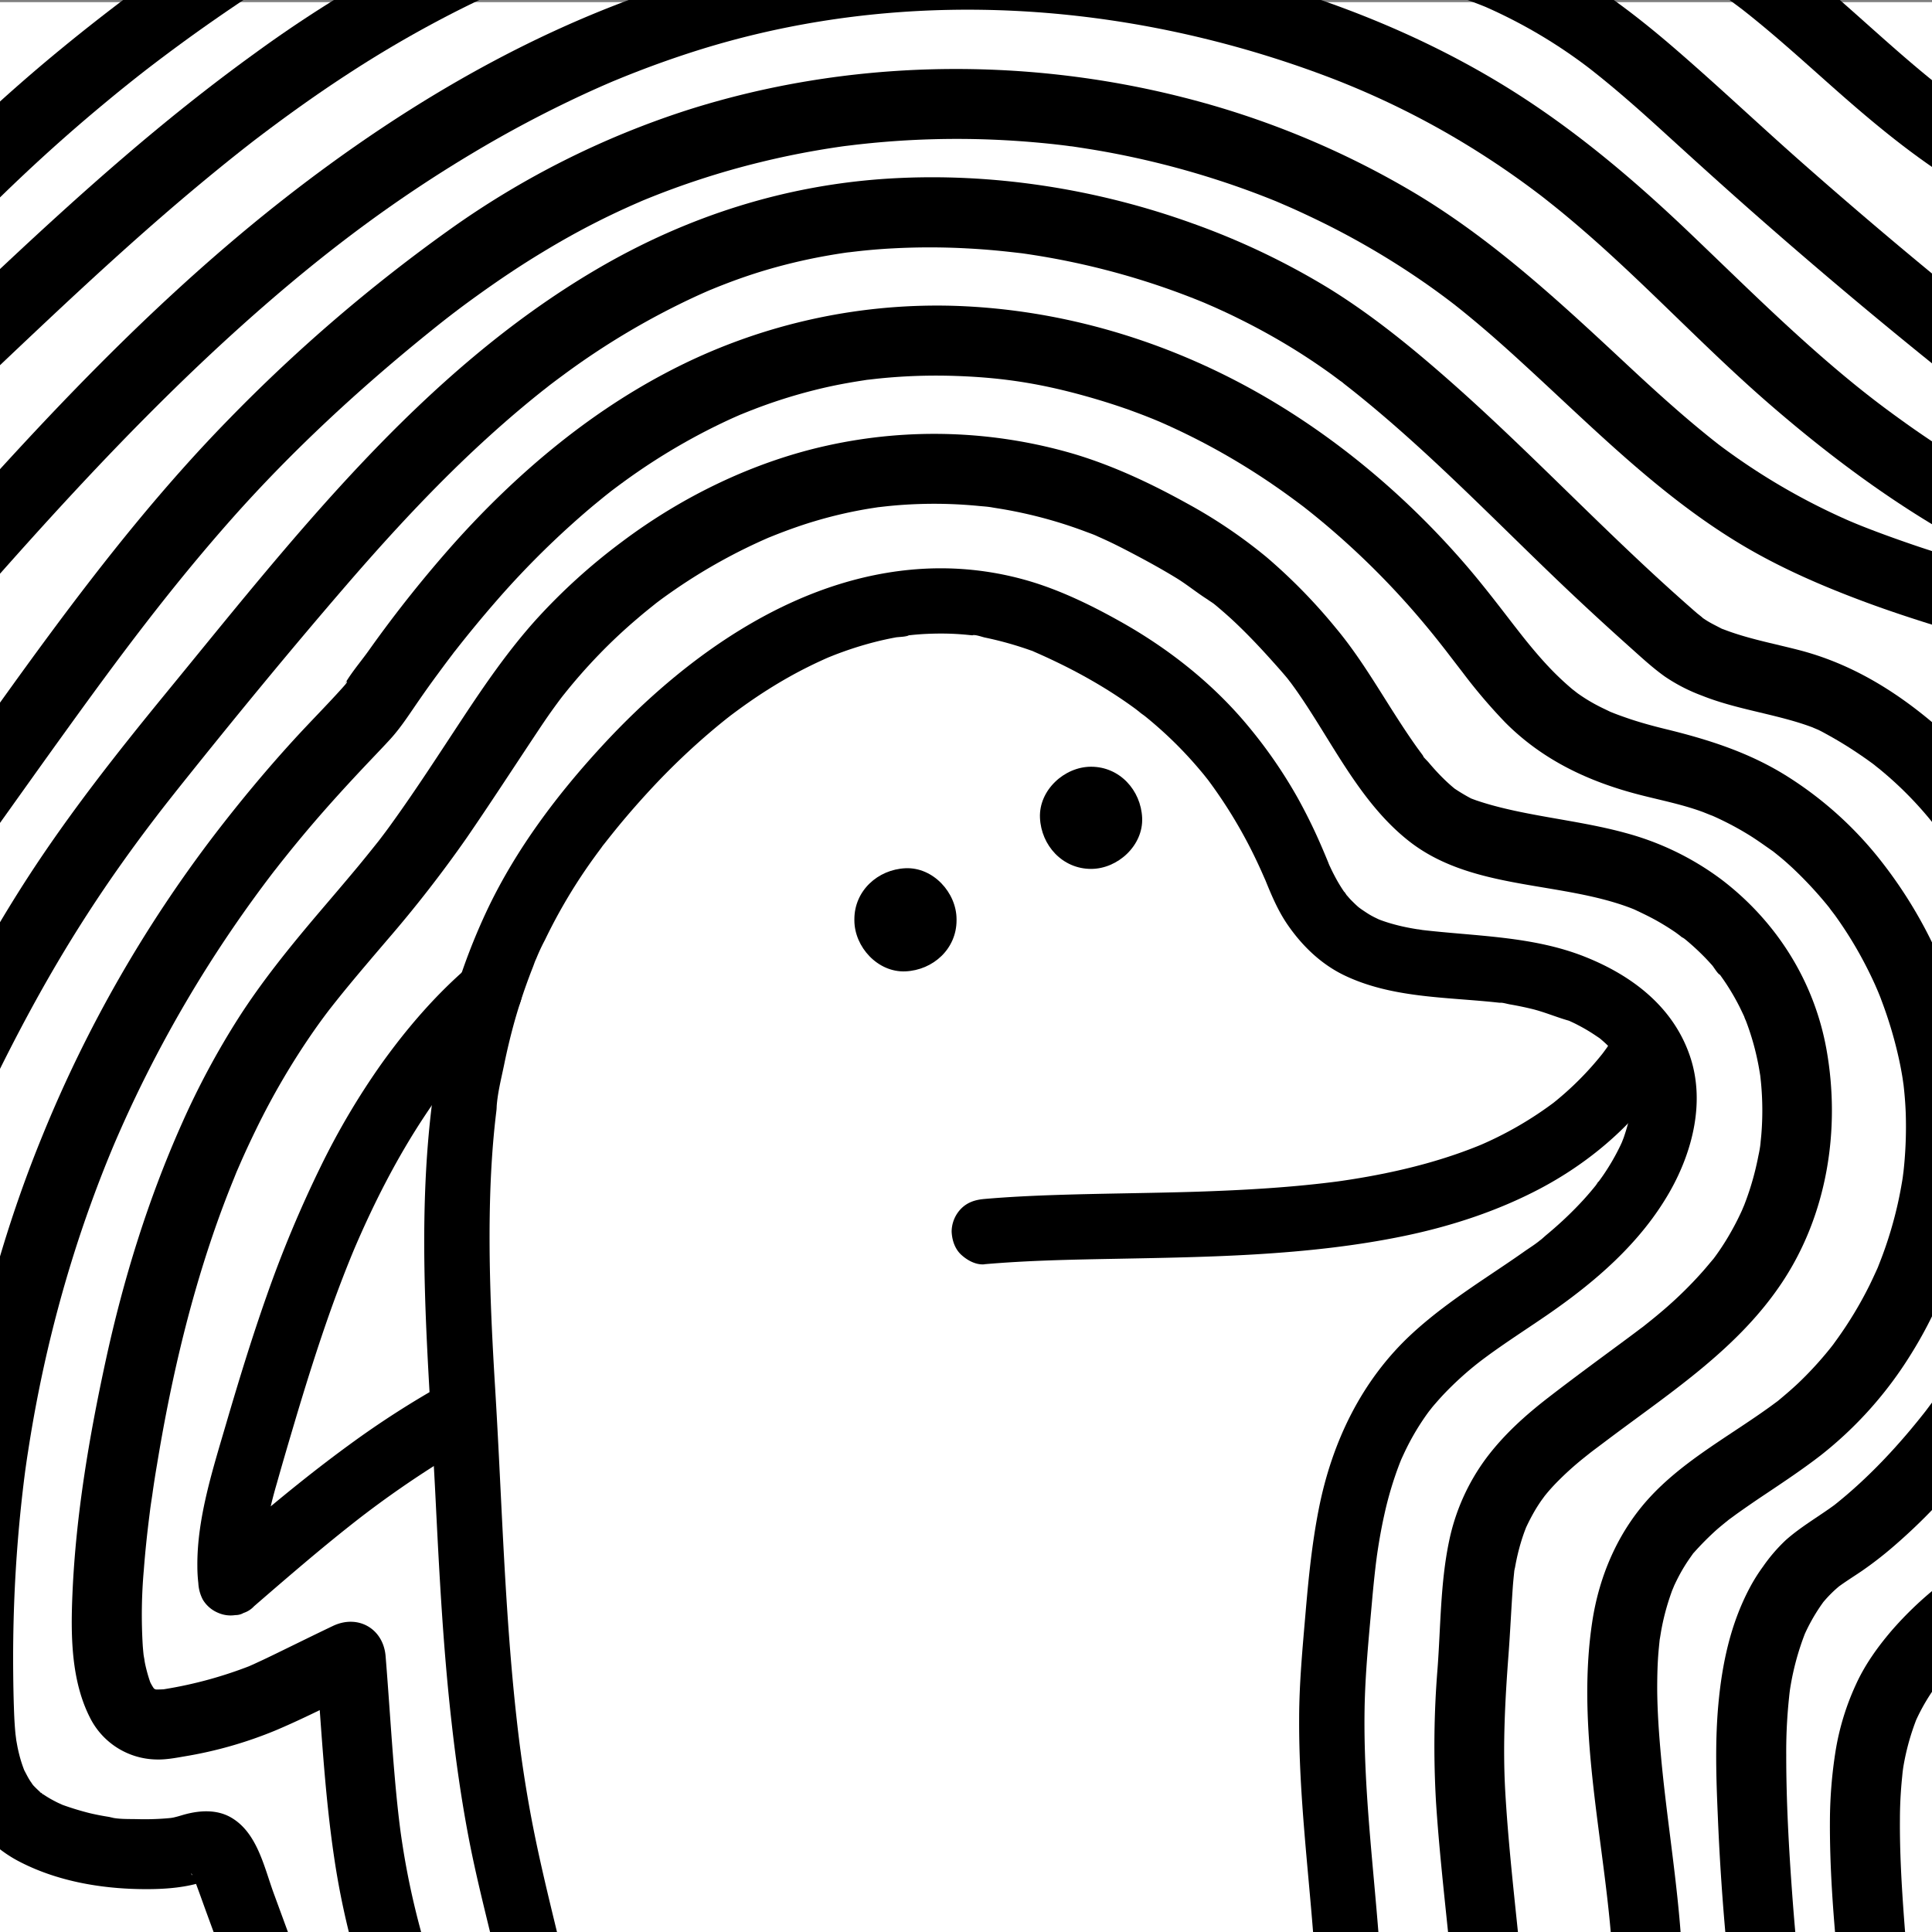
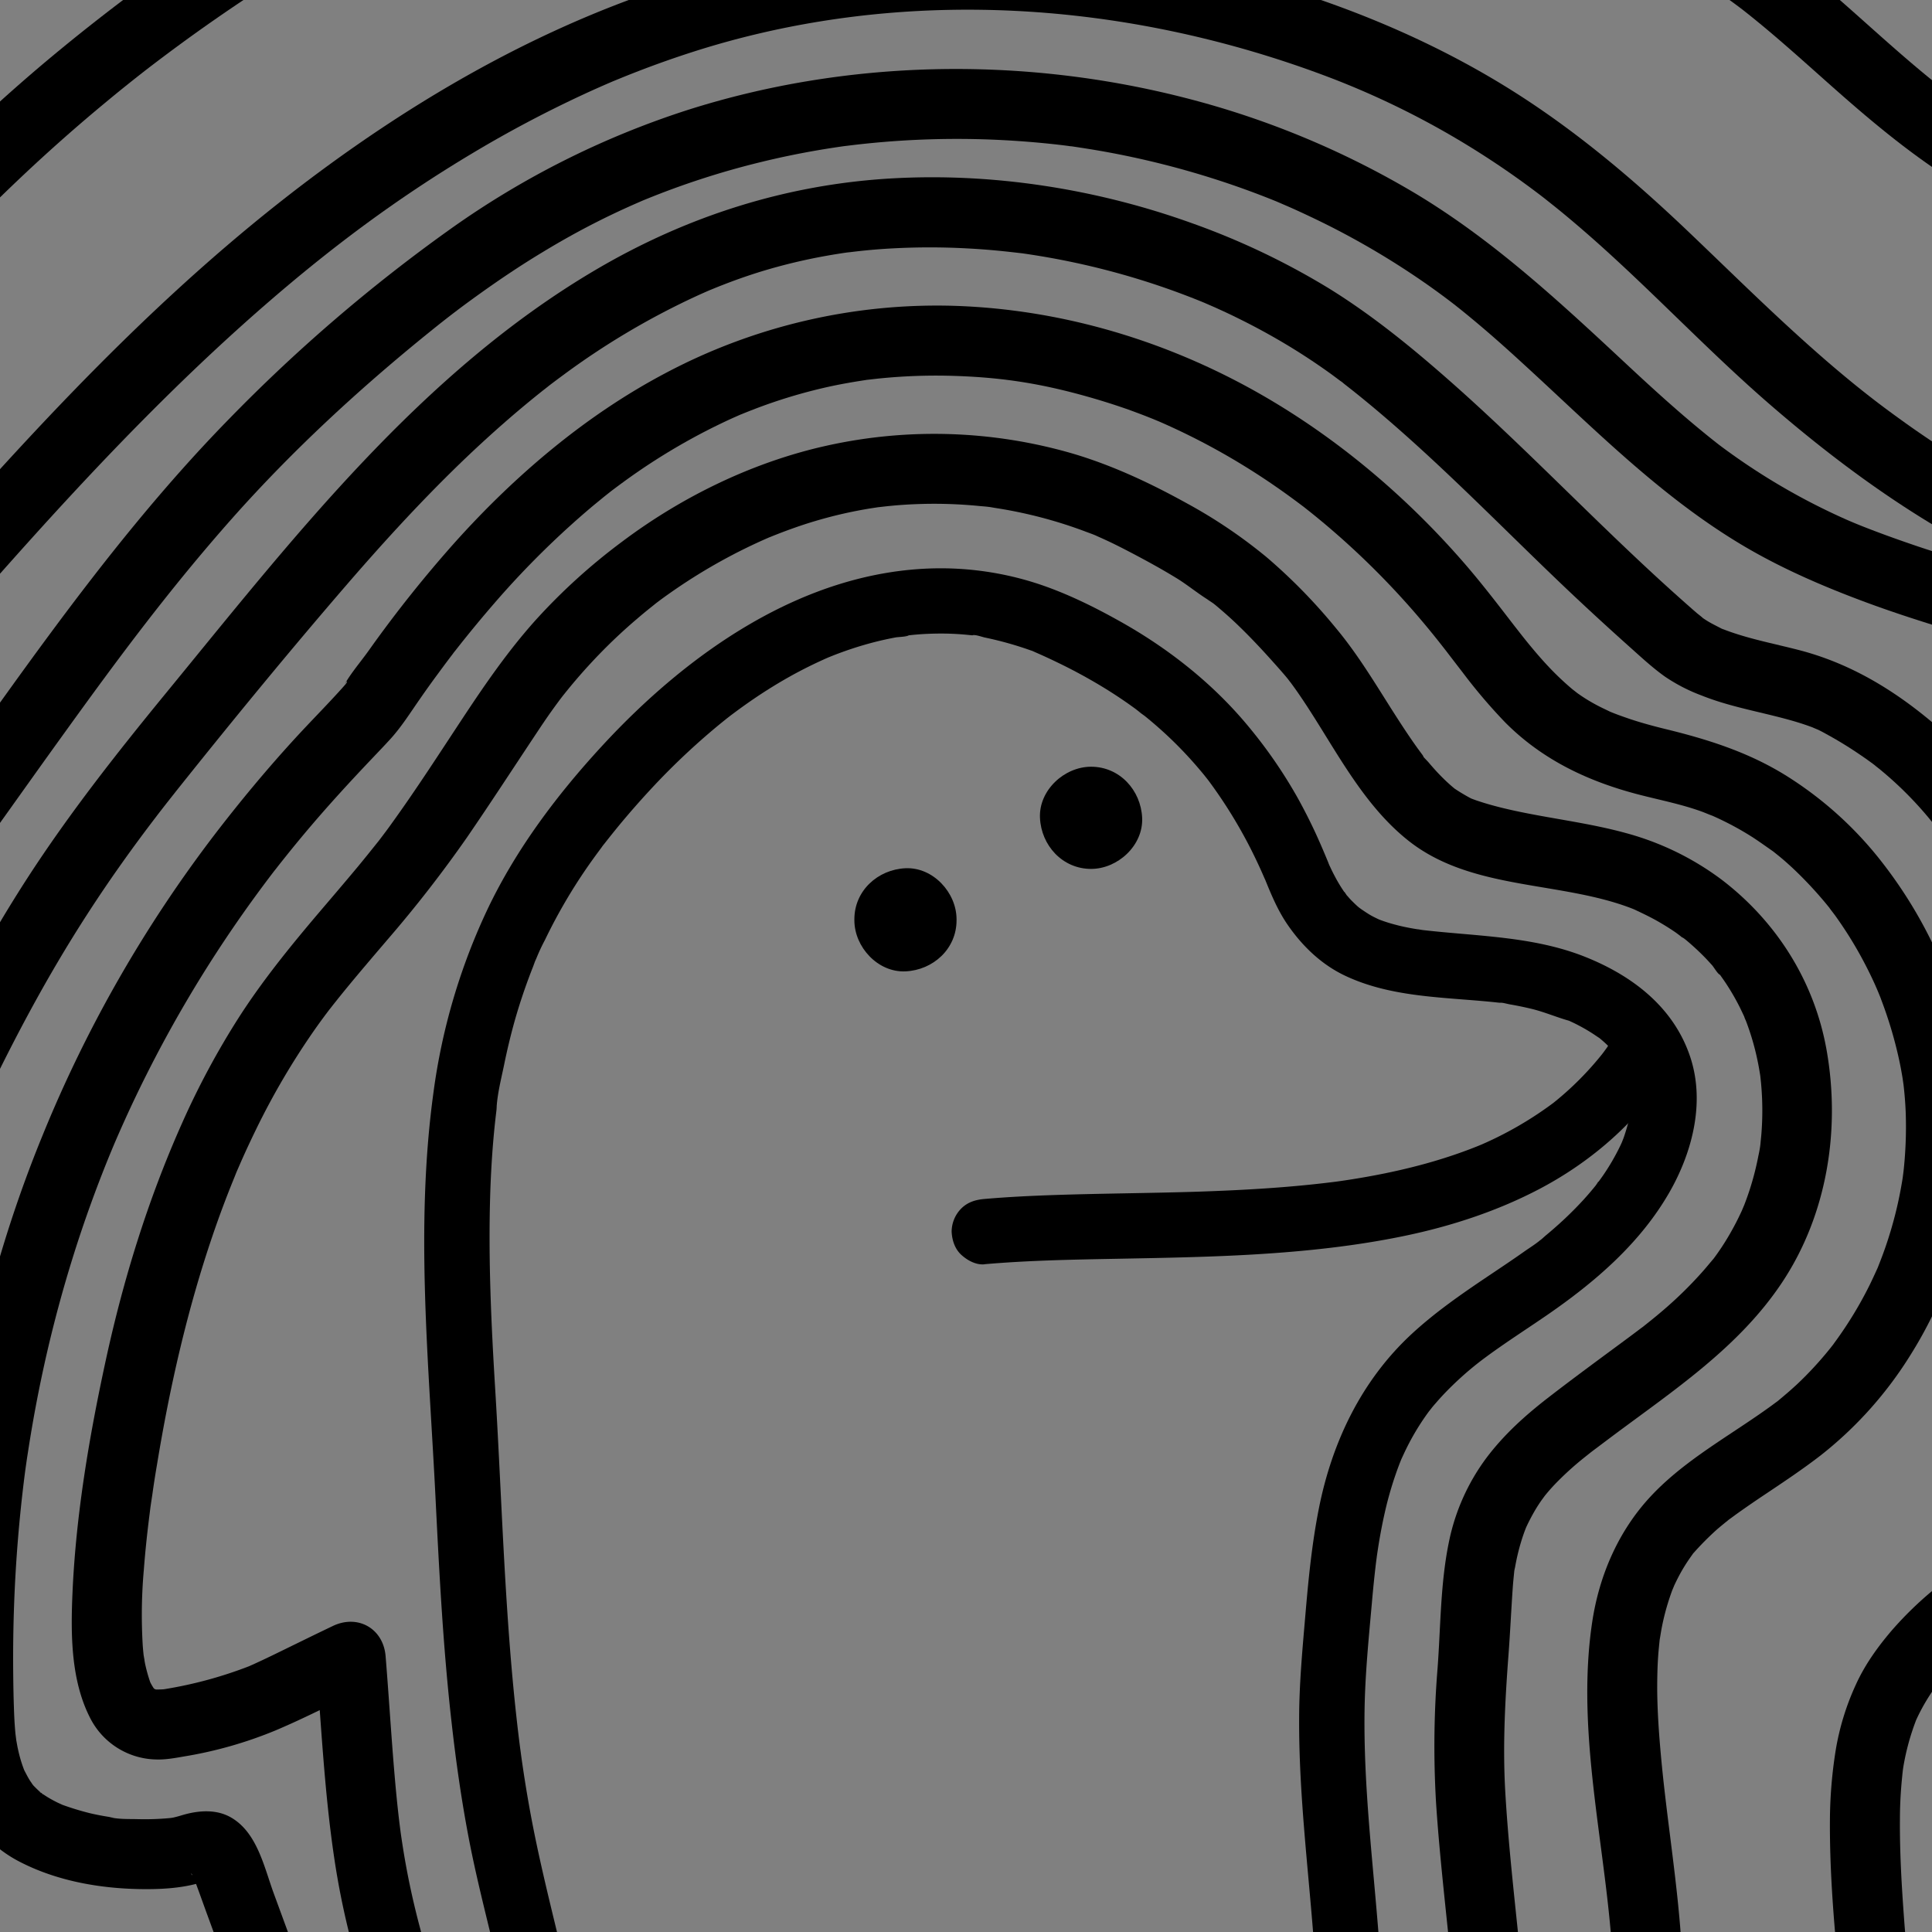
<svg xmlns="http://www.w3.org/2000/svg" viewBox="0 0 900 900">
  <rect x="0" y="0" width="900" height="900" fill="#808080" stroke="none" />
  <defs>
    <style>.cls-1{fill:#fff;}</style>
  </defs>
  <g id="Layer_4" data-name="Layer 4">
-     <rect class="cls-1" y="1" width="900" height="900" />
-   </g>
+     </g>
  <g id="Layer_1" data-name="Layer 1">
    <path d="M270.47,948.82c-6.53-33.9-16.31-67.09-22.77-101q-2.31-12.17-4.12-24.42c-.3-2-.6-4.11-.88-6.16,0-.08-.55-4.14-.23-1.68s-.21-1.6-.22-1.68q-.84-6.51-1.56-13c-1.89-16.86-3.27-33.78-4.4-50.72-2.29-34.34-3.51-68.75-5.61-103.1-1.83-29.93-3.24-60-2.34-90q.33-11.13,1.17-22.24c.26-3.32.55-6.63.89-9.94q.24-2.34.51-4.68c.12-1,.25-2.08.37-3.12s.16-4.37,0-.09c.26-6.93,2.17-14.25,3.56-21q2.13-10.46,5-20.72,2.88-10.1,6.55-19.93c.61-1.66,1.25-3.3,1.9-4.95.34-.84,2.29-6.42.91-2.27a89.76,89.76,0,0,1,4.68-10.29,250.57,250.57,0,0,1,23.31-38.94c1-1.37,2-2.72,3-4.07a29.49,29.49,0,0,1,1.85-2.44c-.25.27-2.14,2.74-.49.65q3.51-4.49,7.13-8.89,6.72-8.1,13.87-15.84a327.76,327.76,0,0,1,31.7-30.1q2.06-1.69,4.14-3.36l1.68-1.31c2.89-2.29-2.68,2,.28-.22s5.68-4.21,8.58-6.23c5.88-4.1,11.95-7.94,18.19-11.47s12.49-6.61,19-9.47c3.17-1.4-2.42,1-.32.14l2.37-.95c1.58-.62,3.18-1.22,4.78-1.79,3.18-1.14,6.41-2.19,9.66-3.13s6.51-1.78,9.8-2.5c1.64-.36,3.29-.69,4.95-1,1.06-.19,5.33-.28,6-1-.14.15-3.87.44-1,.15l3-.32c1.51-.14,3-.26,4.54-.36q5.33-.31,10.67-.23,5.15.09,10.26.6l2.07.21,1,.13q2.54.31-.94-.13c1.06-.52,4.54.74,5.7,1a162.69,162.69,0,0,1,21.44,6c2.68.9-.28-.21-.69-.35.95.33,1.89.81,2.82,1.21,1.54.68,3.08,1.36,4.61,2.06q4.51,2.07,8.95,4.28,9,4.49,17.59,9.68c5.23,3.17,10.34,6.56,15.28,10.17,1.2.88,2.37,1.89,3.61,2.7-3.92-2.55.19.17,1.14.94q3.45,2.79,6.77,5.74,6.91,6.13,13.19,12.94c1.89,2.05,3.74,4.14,5.53,6.27.85,1,1.7,2,2.53,3.06l1.65,2.08c2,2.53-2.15-2.88-.22-.27a223,223,0,0,1,19.66,31.71q2.16,4.26,4.15,8.59c.61,1.32,1.2,2.65,1.79,4,.33.74.65,1.49,1,2.24,1.3,3-1.13-2.8,0,0,2.83,7,5.8,14,10,20.24,6.77,10,15.62,18.68,26.57,24,21.9,10.58,46.79,10.17,70.49,12.65l1.85.2c1.36.15,3.47-.4-.06,0,1.57-.16,3.61.54,5.16.8q4.89.84,9.74,2c6.16,1.46,11.9,4,17.94,5.67-.16,0-3.58-1.57-1.35-.56l1.85.83c1.08.51,2.16,1,3.22,1.57a80.77,80.77,0,0,1,7.21,4.17c1,.65,2,1.34,3,2,3.08,2.24-2.71-2.24.24.19a60.77,60.77,0,0,1,4.93,4.56q1.14,1.17,2.19,2.4a12.44,12.44,0,0,0,1.23,1.47s-2.46-3.36-1.23-1.58a63.94,63.94,0,0,1,3.67,5.73c.49.89.92,1.81,1.37,2.72,1.54,3.07-1.24-3.41-.23-.58a57.37,57.37,0,0,1,1.86,6c.23,1,.42,2,.61,3,.69,3.61-.33-4.12-.06-.44.15,2.17.28,4.31.22,6.48,0,1-.07,1.89-.14,2.83,0,.64-.14,1.27-.18,1.91-.15,2.29.3-2.27.3-2.13a34.2,34.2,0,0,1-1.44,7.12c-.58,2.23-1.27,4.43-2,6.59-.37,1-.79,2-1.16,3-.68,1.82,1.7-3.81.54-1.3-.31.67-.61,1.35-.92,2a103.63,103.63,0,0,1-8.22,14.17c-.7,1-1.42,2-2.16,3-.41.56-.89,1.11-1.26,1.69,2.06-3.24,1.46-1.85.81-1.05-2,2.53-4.1,5-6.28,7.41A169.69,169.69,0,0,1,724.21,572c-1.26,1.11-2.53,2.2-3.83,3.27-.84.69-4.87,4.39-1.74,1.43-2.65,2.51-6.06,4.51-9,6.61-5.5,3.88-11.11,7.6-16.69,11.35-12.21,8.21-24.41,16.67-35.24,26.67-23.48,21.69-37.22,50.46-43.36,81.54-3.15,15.94-4.78,32.16-6.16,48.33-1.41,16.56-3,33.08-3,49.71-.14,34.44,4.17,68.64,6.79,102.92,1.28,16.78,2.12,33.59,1.85,50.42-.13,8,7.09,15.58,15.22,15.22,8.35-.38,15.07-6.69,15.21-15.22.58-35.08-3.78-69.94-6.52-104.85-1.38-17.62-2.35-35.29-2.07-53,.26-16.59,1.93-33.14,3.4-49.66q.48-5.55,1.06-11.11c.2-1.85.4-3.71.62-5.56.08-.74.17-1.48.26-2.22.06-.43.66-4.93.3-2.42s.16-1.06.2-1.3c.13-.92.27-1.84.41-2.76q.43-2.76.91-5.51c.68-3.84,1.44-7.66,2.31-11.46a164.34,164.34,0,0,1,6.7-22.23c.33-.86.68-1.71,1-2.56.85-2.18-1.53,3.4,0,.07.77-1.68,1.53-3.36,2.35-5a115.48,115.48,0,0,1,6-10.68q1.49-2.34,3.08-4.6c.42-.6.85-1.19,1.28-1.77.13-.19,2.36-2.94.76-1s.67-.79.81-1c.56-.68,1.13-1.35,1.71-2,1.25-1.45,2.53-2.88,3.85-4.27A152.39,152.39,0,0,1,688.46,635c.23-.18,2.88-2.22.84-.67s.63-.47.87-.65q2-1.5,4.05-3c3-2.15,6-4.25,9.06-6.33,5.69-3.87,11.44-7.66,17.12-11.55C743,597.27,764.33,579,778,554.86c10.52-18.63,16.33-41.66,9.35-62.57-7.71-23.12-26.91-37.75-48.83-46.51-24.42-9.77-50.88-9.58-76.61-12.63-1.16-.14-3.35-.62,1.31.18-.64-.11-1.28-.18-1.92-.28q-1.89-.29-3.78-.63c-2.56-.47-5.1-1-7.62-1.69a72,72,0,0,1-6.87-2.16c-.66-.25-1.31-.55-2-.78,0,0,3.76,1.7,1.69.7-1.28-.62-2.55-1.21-3.79-1.89-2.1-1.15-4-2.57-6-3.84,4.19,2.65.81.62-.31-.37s-2-1.87-3-2.86-1.73-1.92-2.59-2.89-1.56-2.57.63.88c-.36-.57-.82-1.1-1.21-1.66A70.75,70.75,0,0,1,621.7,408c-.75-1.4-1.45-2.83-2.11-4.27l-.41-.9q-1-2.26.36.87a13.74,13.74,0,0,1-.75-1.84c-1.74-4.23-3.52-8.44-5.42-12.61q-4.11-9-8.94-17.7a223.16,223.16,0,0,0-22.58-32.81c-16.41-19.95-37.13-36.37-59.6-49-12.77-7.19-26.36-13.88-40.34-18.3a145.92,145.92,0,0,0-46.44-6.68c-61.13,1.22-115.09,39.38-155.08,82.8-20.84,22.61-39.65,47.59-53,75.4a288.77,288.77,0,0,0-25.47,86c-8.64,62.85-2.09,126.52,1,189.55,1.73,34.8,3.54,69.63,7.49,104.27,2,17.81,4.53,35.58,7.89,53.19,3.31,17.38,7.71,34.53,11.85,51.73,3.93,16.36,7.74,32.74,10.92,49.26,1.51,7.83,11.33,13,18.73,10.63,8.35-2.7,12.24-10.33,10.62-18.72Z" />
    <path d="M458.54,588.93c20.11-1.76,40.31-2.14,60.48-2.52,22-.42,44.09-.77,66.1-2.1,23.2-1.4,46.47-3.86,69.24-8.6,21.84-4.55,43.31-11.58,63.07-22,19.37-10.24,37.14-24.32,50.76-41.53,2.36-3,4.69-6,6.89-9.12s2.5-8.25,1.54-11.73a15.51,15.51,0,0,0-7-9.09c-3.54-1.87-7.82-2.8-11.73-1.54l-3.64,1.54a15.36,15.36,0,0,0-5.46,5.46q-1.72,2.43-3.55,4.79l2.38-3.08A144.6,144.6,0,0,1,722,515.05l3.08-2.38a168,168,0,0,1-37.27,21.5l3.63-1.53C674,540,655.57,544.83,637,548.15q-8.15,1.46-16.34,2.55l4-.54c-22.41,3-45,4.26-67.6,5-21.69.67-43.39.79-65.07,1.5-11.17.37-22.33.9-33.46,1.87-4.11.36-7.76,1.46-10.76,4.46a15.46,15.46,0,0,0-4.46,10.76c.18,3.93,1.47,8,4.46,10.76,2.83,2.59,6.78,4.8,10.76,4.46Z" />
-     <path d="M217.26,451.14c-14.93,13-27.85,28.08-39.37,44.14a343.82,343.82,0,0,0-28.52,48.18,551.08,551.08,0,0,0-25.15,60.21c-7,19.85-13.16,40-19.07,60.2-3,10.24-6.12,20.46-8.6,30.83-2.72,11.36-4.72,23.16-4.61,34.87q0,4,.45,7.89a18.53,18.53,0,0,0,2.08,7.69,15,15,0,0,0,7.28,6.22,14.39,14.39,0,0,0,7.88,1,7.48,7.48,0,0,0,3.84-1,11.39,11.39,0,0,0,4.9-3.14c13-11.25,26-22.48,39.35-33.27q5.53-4.46,11.14-8.8l-3.08,2.38a468.1,468.1,0,0,1,43.38-30q6.68-4,13.51-7.84a15.22,15.22,0,0,0,5.46-20.82c-2.1-3.25-5.22-6.11-9.1-7a16.13,16.13,0,0,0-11.72,1.53,426.72,426.72,0,0,0-44.42,28.49c-14.81,10.79-29.09,22.29-43.08,34.11q-11.57,9.76-23,19.7l26,10.76a96.85,96.85,0,0,1,.52-22.57l-.54,4a207.65,207.65,0,0,1,6.2-28c2.56-9.12,5.24-18.2,7.93-27.28,5.37-18.09,11-36.11,17.33-53.88,3.59-10,7.41-19.95,11.55-29.76l-1.53,3.63c9.46-22.36,20.51-44.18,34-64.43q5.5-8.29,11.59-16.2l-2.38,3.08a233.29,233.29,0,0,1,31.32-33.44c2.82-2.46,4.46-7.14,4.46-10.77a15.49,15.49,0,0,0-4.46-10.76c-2.9-2.66-6.71-4.64-10.76-4.45l-4,.54a15.24,15.24,0,0,0-6.72,3.91Z" />
    <path d="M712.19,962.69c-1.76-43-8.54-85.5-11-128.41C700,813,701.12,792,702.72,770.81c.79-10.49,1.26-21,2-31.51.15-2.12.37-4.23.58-6.34.32-3.09-.12.27-.1.71a19,19,0,0,1,.56-3.5,101.58,101.58,0,0,1,2.78-11.8q.74-2.46,1.62-4.87c.23-.62.48-1.24.71-1.86,1.21-3.35-1.64,3.46-.13.28a95.78,95.78,0,0,1,4.54-8.7q1.17-1.94,2.44-3.8c.44-.65,3.43-4.64,1.6-2.31s1.28-1.52,1.78-2.1q1.57-1.83,3.22-3.57A141.87,141.87,0,0,1,738,679c1.15-.93,2.33-1.85,3.49-2.78,2.53-2-2.56,1.94-.8.62l1.8-1.37c2.69-2,5.4-4.06,8.1-6.08,28.8-21.55,59.51-41.66,79.72-72.2,20.91-31.59,27.12-71.13,20.58-108.06-5.66-31.92-23.29-59.84-48.94-79.39A131.45,131.45,0,0,0,757.14,388c-17.08-4.67-34.74-6.65-52-10.42-4-.88-8-1.85-11.93-3q-2.84-.82-5.64-1.78c-.91-.32-1.81-.68-2.72-1-3-1,3.24,1.61.62.25a87.54,87.54,0,0,1-7.8-4.64c-2.83-1.88,2.94,2.5.32.28l-1.46-1.22c-1.47-1.26-2.9-2.58-4.28-3.94-2.39-2.36-4.65-4.86-6.81-7.43-.56-.67-3.23-3.2-3.27-4,.07,1.55,1.88,2.47.31.35-.75-1-1.48-2-2.21-3-4.44-6.19-8.56-12.6-12.63-19-8-12.66-15.8-25.49-25.44-37A259,259,0,0,0,590,259.53a234.45,234.45,0,0,0-37.22-25.12c-16.82-9.3-34.22-17.49-52.68-23a231,231,0,0,0-114.79-3.84c-34.41,7.58-67.63,23.77-95.72,44.92A278.18,278.18,0,0,0,249.4,289c-12.64,14.11-23.32,29.59-33.74,45.37-10.84,16.4-21.5,33-33,48.95q-2,2.82-4.11,5.59c-.69.93-1.4,1.85-2.1,2.77-1.66,2.18,2.36-2.95-.44.55-3.2,4-6.4,8-9.67,11.93-6.27,7.53-12.68,15-19,22.43C134.52,441.74,122,457.23,111.24,474A372.67,372.67,0,0,0,84.6,523.69C68.88,559,57.48,595.91,49.28,633.64c-7.71,35.51-13.92,72-15.51,108.36-.85,19.29-.79,40.74,8.24,58.34a35.26,35.26,0,0,0,30.65,19.29c4.41.16,8.85-.67,13.17-1.42a192.43,192.43,0,0,0,42.51-12.11c14.7-6.2,28.84-13.65,43.24-20.49l-24.52-14.07c2.57,31.47,4,63.05,8.69,94.32a365.62,365.62,0,0,0,9.59,44.88c4.24,15.1,10.38,28.88,17.34,42.88,1.67,3.34,3.81,6.86,4.92,10.43-1.08-3.47-.58-1.42-.27-.6.41,1.1.84,2.18,1.23,3.28.63,1.79,1.21,3.61,1.69,5.44s.59,3.68,1.14,5.4c-.14-.42-.32-3.94-.23-1.13,0,1.07.11,2.12.1,3.19,0,.7-.07,1.4-.11,2.11-.15,3,.64-2.63.06-.68a58.81,58.81,0,0,1-1.76,5.66c-3.22,7.92,3.49,18.25,11.38,20,9.46,2.16,16.6-2.9,20-11.38,6.37-15.66,1.46-32.5-4.9-47.23-2.82-6.53-6.11-12.83-9.27-19.2-1.51-3.05-2.93-6.14-4.36-9.22-1-2.08,1.08,2.78.28.67-.33-.9-.7-1.77-1-2.67-.64-1.75-1.21-3.52-1.76-5.29a366.43,366.43,0,0,1-11.27-46.57c-.57-3.3-1.09-6.6-1.58-9.91-.15-1-.29-2.06-.44-3.09-.35-2.36.38,3,.09.64-.26-2-.53-4.1-.77-6.15-.85-7.23-1.54-14.48-2.15-21.74-1.52-18-2.6-36.06-4.07-54.08-1.05-12.85-12.9-19.6-24.52-14.08-8.19,3.9-16.32,7.92-24.47,11.89-2.76,1.35-5.52,2.69-8.3,4q-2.16,1-4.32,2l-2.53,1.12c-2.75,1.21,3.54-1.42.55-.24a195.11,195.11,0,0,1-39.2,10.65l-2,.32c-2.59.46,4.26-.46,3-.4-.44,0-.88.11-1.31.15-1.51.11-3,.14-4.51.1-.38,0-.75-.08-1.13-.09-1.81,0,5.62,1,3,.39l-2.37-.58c-3.6-.93,3.87,2.1,1.57.7-.77-.47-1.57-1-2.36-1.42-1.5-.83,4,3.58,2.06,1.55-.29-.29-.62-.55-.91-.85s-.58-.64-.88-.94c-2.21-2.2,2.64,3.85,1.22,1.62-.61-.95-1.24-1.87-1.77-2.86-.3-.54-.55-1.09-.83-1.64-1.54-3,1.35,3.57.71,1.72a72.27,72.27,0,0,1-2.72-9.48c-.34-1.67-.55-3.35-.86-5,1.14,6.24.3,2.2.13.63-.15-1.33-.26-2.66-.37-4A236.62,236.62,0,0,1,67,731.31c.61-8.09,1.46-16.16,2.46-24.21l.33-2.62c.09-.64.6-5.12.14-1,.26-2.32.65-4.64,1-7q1-7.22,2.24-14.41c5.94-36.13,14.1-72,25.93-106.69q4.6-13.5,10-26.7l1-2.51c1.67-4-.9,2,.2-.47.91-2.06,1.79-4.13,2.71-6.19q2.9-6.46,6-12.83a343.35,343.35,0,0,1,27.56-47q3.79-5.4,7.83-10.62c-2.25,2.93.6-.74.88-1.1l1.74-2.18q2.61-3.27,5.28-6.51c5.94-7.2,12-14.28,18.07-21.39a583,583,0,0,0,37.1-47.68c10.73-15.63,21.06-31.52,31.54-47.3,2.48-3.73,4.95-7.46,7.54-11.11,1.19-1.67,2.4-3.34,3.63-5,.61-.83,1.24-1.64,1.85-2.46l-.66.86c.51-.65,1-1.29,1.53-1.93q7.66-9.6,16.21-18.44T297,288.07q2.32-2,4.7-3.92c.94-.77,1.91-1.53,2.86-2.3.59-.48,2.4-1.93-.41.3,3.51-2.79,7.19-5.38,10.88-7.92a259.17,259.17,0,0,1,42.83-23.7c3.84-1.68-3.27,1.28.64-.26l2.29-.92q2.87-1.14,5.76-2.21c4.21-1.55,8.45-3,12.75-4.28a204.9,204.9,0,0,1,26.44-6.07l2.61-.4c4.42-.72-3.53.36.92-.13,2-.22,3.95-.46,5.93-.64q6.93-.66,13.88-.85a213.78,213.78,0,0,1,27.14.95c2,.19,4,.29,5.93.66-4.15-.8.21.05.92.15l2.62.42c4.79.78,9.56,1.74,14.28,2.85a208.82,208.82,0,0,1,25.33,7.69c2,.77,4.19,1.48,6.15,2.43-3-1.46-.89-.39-.23-.1,1.21.54,2.42,1.07,3.62,1.63,4,1.83,7.92,3.83,11.83,5.88,7.17,3.75,14.28,7.64,21.19,11.86,5.63,3.43,10.77,7.84,16.43,11.13-4.17-2.42.09.09,1.23,1s2.49,2.06,3.71,3.12c2.52,2.17,5,4.41,7.38,6.71,5.52,5.3,10.77,10.88,15.88,16.58,2.45,2.74,4.93,5.49,7.27,8.33.57.7,1.1,1.51,1.72,2.16-.17-.19-2.41-3.23-.82-1.06,1.14,1.58,2.3,3.14,3.42,4.74,16.49,23.57,29.25,51.87,52.37,70,27.34,21.4,64.85,18.93,96.72,28.85,1.89.59,3.76,1.22,5.61,1.91.91.33,1.8.7,2.7,1.05,2.3.87-3.65-1.69-.24-.09s7,3.3,10.41,5.2q4.47,2.51,8.7,5.39c1.44,1,2.82,2.19,4.31,3.08-3.68-2.19-.88-.69,0,0s1.61,1.32,2.4,2q3.91,3.38,7.51,7.1c1.06,1.11,2.1,2.25,3.12,3.4.66.76,2.6,4.06,3.6,4.32l-1.3-1.69c.41.54.82,1.09,1.22,1.64s.79,1.1,1.18,1.66q1.47,2.08,2.83,4.24,2.87,4.54,5.28,9.35,1,2.07,2,4.19l.42.94c.69,1.61.55,1.26-.44-1a12.12,12.12,0,0,0,.77,1.93c1.38,3.59,2.58,7.25,3.61,10.95q1.35,4.9,2.3,9.9c.31,1.61.56,3.22.83,4.82.65,3.83-.42-3.85,0,0,.12,1.1.24,2.2.35,3.3a137.14,137.14,0,0,1,.14,24.4c-.11,1.28-.26,2.56-.38,3.84-.31,3.1,0,0,.09-.49a57.25,57.25,0,0,1-1.07,6.35,131.89,131.89,0,0,1-3.41,13.74q-.84,2.77-1.82,5.5c-.35,1-.72,2-1.11,3,0,.08-1.57,4-.62,1.63s-.67,1.5-.71,1.59c-.35.78-.72,1.55-1.09,2.32-1.1,2.32-2.29,4.6-3.54,6.84A116,116,0,0,1,800,583.94c-.49.7-1,1.39-1.51,2.08-2.53,3.47,2.2-2.52-.6.75-1.47,1.71-2.89,3.47-4.38,5.16a186.18,186.18,0,0,1-18.15,17.93c-2.85,2.46-5.76,4.84-8.71,7.17-.6.47-3.73,3.07-.47.38-.61.51-1.27,1-1.91,1.45-1.93,1.47-3.87,2.92-5.82,4.37-12.35,9.14-24.76,18.2-36.92,27.6-10.85,8.38-20.71,17.22-29,28.18A98.14,98.14,0,0,0,675,718.13c-4,19.18-3.87,39.3-5.31,58.79a448.4,448.4,0,0,0-.73,62.74c1.36,20.81,3.66,41.55,5.8,62.29,2.1,20.2,4,40.43,4.86,60.74.34,8.51,7.24,16.7,16.29,16.3,8.53-.39,16.67-7.18,16.3-16.3Z" />
    <path d="M154.42,955.3,127.52,882c-4.5-12.27-7.69-28.28-19.87-35.33-6.56-3.79-14.33-3.37-21.4-1.49-1.36.36-2.7.82-4.08,1.16l-1.34.33c-1.72.29-1.77.33-.16.09l1.18-.15c-.68.09-1.36.17-2,.24-1,.11-2.11.2-3.17.28a124.12,124.12,0,0,1-12.5.3c-4.16-.11-9.26.13-13.3-1,.44.12,3.71.58.66.08-1.21-.2-2.43-.39-3.65-.61q-3-.54-6-1.24a131.72,131.72,0,0,1-12.65-3.84c-3.61-1.25,2.25,1.23.14.1-.83-.45-1.73-.79-2.58-1.21-1.66-.82-3.29-1.7-4.86-2.67-.92-.56-1.8-1.19-2.71-1.76-2.12-1.35,1,.34.78.65a56,56,0,0,1-4.46-4.19c-.67-.74-2.1-3.27-.22-.18-.5-.83-1.09-1.62-1.6-2.45-.77-1.25-1.42-2.54-2.1-3.83-1.45-2.72-.39-.76-.12-.1A61.06,61.06,0,0,1,9,817.5c-.31-1.2-.58-2.4-.83-3.6-.1-.53-1-5.53-.69-3.71.37,2.43-.26-2.41-.25-2.28-.15-1.49-.27-3-.37-4.48-.17-2.47-.28-4.94-.36-7.42-.2-5.66-.3-11.33-.35-17Q6,763.26,6.57,747.5q1.09-30.16,4.89-60.14c.15-1.13.29-2.26.44-3.39-.55,4.11.07-.42.16-1.05.32-2.23.64-4.45,1-6.67q1.11-7.23,2.38-14.43,2.37-13.4,5.31-26.67,5.72-25.75,13.65-50.95,7.21-22.87,16.25-45.1c.69-1.69,1.39-3.37,2.09-5.06,1.47-3.55-1.47,3.4.05-.11.28-.66.56-1.33.85-2q2.33-5.4,4.75-10.74,4.71-10.37,9.83-20.55a590.94,590.94,0,0,1,39.94-67.85q9.35-13.69,19.43-26.85c2.46-3.22-2.27,2.9.14-.18.82-1,1.63-2.07,2.44-3.11q2.39-3,4.8-6,4.44-5.49,9-10.87c9.33-11,19.07-21.62,29-32.07,3-3.16,6-6.28,8.95-9.51,5.2-5.74,9.28-12.29,13.71-18.62q4.15-6,8.45-11.8,2.15-2.93,4.32-5.83c.87-1.16,1.75-2.31,2.63-3.47a13.78,13.78,0,0,1,1-1.29q9.59-12.27,19.84-24a407.87,407.87,0,0,1,43.43-42.77c1.81-1.53,3.65-3,5.5-4.53,1.1-.9,2.22-1.78,3.34-2.66.45-.37,2.45-1.88.07-.07,4.15-3.16,8.35-6.24,12.64-9.2a290.7,290.7,0,0,1,26-16q6.56-3.58,13.31-6.81,3.22-1.55,6.49-3l2.62-1.15.07,0c.88-.37,1.77-.73,2.66-1.08a243.18,243.18,0,0,1,31-10.09q7.86-2,15.85-3.41c2.66-.49,5.33-.9,8-1.32,5.25-.81-3.18.31,2.1-.27,1.61-.18,3.22-.38,4.84-.54a262.49,262.49,0,0,1,35.69-1.15c22.94.8,41.4,3.84,64.64,10.65q7.81,2.3,15.49,5c2.74,1,5.46,2,8.18,3.06l3.44,1.37c.78.32,4.2,1.77,1.58.64A315.05,315.05,0,0,1,568,210.25q13.57,7.59,26.37,16.46c4.07,2.81,8.06,5.73,12,8.69s-2.44-2,1.4,1.07l2.33,1.84c2.32,1.85,4.62,3.74,6.89,5.64A374.91,374.91,0,0,1,662.16,289q4.79,5.66,9.36,11.49l2.24,2.86c1.74,2.23-2.29-3,.57.75q3.49,4.56,7,9.1a251.6,251.6,0,0,0,19.82,23.3c17.42,17.55,38.88,27.63,62.63,33.74,9.82,2.53,19.71,4.44,29.27,7.94,1,.36,7,2.86,3.37,1.26,2,.87,3.95,1.75,5.89,2.7q6.38,3.09,12.41,6.81c3.83,2.36,7.43,5,11.11,7.55,2.12,1.48-3-2.43.25.18,1,.8,2,1.6,3,2.42,2,1.63,3.88,3.32,5.76,5.05A183.42,183.42,0,0,1,853,423.89c-2.46-3,1.49,2,2.08,2.86,1.24,1.74,2.46,3.5,3.64,5.28q3.93,5.89,7.38,12.07,3.14,5.63,5.9,11.44.83,1.75,1.62,3.51c0,.08,1.76,3.95.72,1.6s.63,1.54.66,1.62c.49,1.19,1,2.39,1.41,3.6a194.53,194.53,0,0,1,8.09,27q.75,3.38,1.35,6.78c.16.91.32,1.81.46,2.72.1.61.72,5.2.21,1.14.63,5,1.06,10.07,1.25,15.12a191.5,191.5,0,0,1-1.25,28.93c.46-4.05-.09.54-.18,1.15-.14.91-.29,1.81-.45,2.72-.39,2.27-.82,4.54-1.29,6.79-1.08,5.19-2.4,10.33-3.92,15.4q-2.1,7-4.72,13.73c-.33.86-.68,1.71-1,2.57-1.7,4.28,1.39-3-.51,1.2-1.14,2.52-2.29,5-3.51,7.51A181.09,181.09,0,0,1,856,623.51c-.67.93-1.35,1.86-2,2.78-.5.66-2.44,3.08-.4.54-1.43,1.79-2.88,3.58-4.38,5.32q-4.93,5.77-10.39,11.08c-3.38,3.29-6.94,6.31-10.56,9.33-2,1.7,3.08-2.25-.45.34-1.11.81-2.2,1.63-3.32,2.44-2.07,1.49-4.16,2.95-6.27,4.4-16.94,11.62-35.32,22.29-49.41,37.47-15,16.13-23.88,36.82-27.12,58.46-6.74,45,3.14,90.83,7.79,135.51,1.21,11.58,2.09,23.2,2.17,34.84,0,5.78-.12,11.57-.54,17.33-.2,2.89-.48,5.76-.81,8.63-.65,5.56.61-3-.38,2.56-.31,1.72-.59,3.44-.91,5.15-1.57,8.35,2.31,18,11.38,20,8,1.82,18.36-2.43,20-11.38,9.4-50-2.1-100.31-6.65-150.19-.94-10.27-1.67-20.57-1.76-30.89,0-5.31.08-10.63.46-15.94.17-2.37.42-4.74.66-7.12.46-4.54-.43,2.16.08-.59.3-1.62.52-3.25.83-4.87a110.57,110.57,0,0,1,3.46-13.54c.43-1.33.89-2.64,1.37-4,.18-.48,2-4.7.46-1.26,1.16-2.56,2.39-5.07,3.76-7.52q1.74-3.09,3.74-6c.54-.79,1.1-1.56,1.65-2.35,2.68-3.84-2.18,2.28.75-.91a135.28,135.28,0,0,1,10.34-10.4c1.72-1.51,3.51-2.95,5.29-4.39,3.58-2.9-2.64,1.86,1.12-.86,1.15-.82,2.27-1.67,3.41-2.49,4.24-3,8.57-6,12.9-8.87,8.73-5.84,17.45-11.65,25.77-18.07a180.7,180.7,0,0,0,42.24-47.34c21.88-35,32.89-77.79,29.65-119-3.2-40.72-19-79.5-44.31-111.44a171.93,171.93,0,0,0-43.39-38.83c-17.59-11-36.58-17-56.55-21.86-5.45-1.33-10.87-2.81-16.2-4.57-2.92-1-5.82-2-8.67-3.16s3.3,1.66-1.5-.67c-1.73-.84-3.47-1.64-5.16-2.54a78.52,78.52,0,0,1-6.8-4q-1.2-.8-2.37-1.62c-.34-.24-4-3.16-1.25-.9a132.17,132.17,0,0,1-11.58-10.74c-3.52-3.68-6.84-7.54-10.07-11.48q-2.55-3.12-5-6.29l-1.81-2.31-.14-.18-1.79-2.32c-6.84-8.89-13.7-17.75-21.05-26.24-28.66-33.07-63.23-61.78-101.77-82.64C539,157.47,492.76,144.17,445.45,142.5a269.79,269.79,0,0,0-136,31.61c-36.93,19.59-69.44,47.31-97.3,78.28a582.47,582.47,0,0,0-40.5,50.83c-4,5.6-9.11,11.39-12.19,17.55,2.34-4.68,2.86-3.56,1.37-1.85-.53.6-1.06,1.21-1.6,1.81-7.2,8-14.84,15.66-22.12,23.62-12.91,14.12-25.13,28.82-36.8,44A608.54,608.54,0,0,0,19.62,529.42C-8.66,598.57-23.32,672.92-26,747.5c-.78,21.42-1.56,43.55,1.18,64.86,1.6,12.52,4.66,25.09,12,35.64A60.5,60.5,0,0,0,9.28,867.34c17.13,8.82,36.88,12.36,56,12.67,8.86.15,18.32-.29,26.88-2.64,1.36-.38,2.74-.74,4.08-1.15,3.17-1-1.22.09-2.32-.25-.48-.15-5.21-2.3-4.77-3.23.11-.22,2.3,5.1.79,1.21,2.36,6.08,4.5,12.26,6.75,18.39L123,964c2.93,8,11.19,14.25,20,11.38,7.83-2.54,14.53-11.48,11.38-20.05Z" />
    <path d="M-33.79,572.83c17.05-41.25,37.1-84.69,60.48-124.34q13.74-23.3,29.38-45.41,7.16-10.12,14.67-20l3.39-4.45c2.37-3.1-2.21,2.83.19-.24l2.06-2.65q3.81-4.87,7.66-9.7c25.16-31.5,50.81-62.75,77.15-93.28,15.95-18.48,32.4-36.56,49.83-53.67q12.63-12.4,26-24,6.66-5.76,13.52-11.29l2.5-2c.05,0,4.18-3.27,1.74-1.38,2.52-1.95,5.08-3.86,7.65-5.75A352.94,352.94,0,0,1,324.26,138c2.45-1.12,4.91-2.22,7.4-3.27-2.87,1.21,2.07-.83,2.12-.85,1.26-.51,2.53-1,3.79-1.49q8-3.1,16.22-5.67a259.53,259.53,0,0,1,31.48-7.61c2.93-.52,5.88-1,8.83-1.42.6-.1,3.2-.42.11,0q2.24-.28,4.47-.54,8.61-1,17.27-1.45a321.49,321.49,0,0,1,34.29,0q7.67.39,15.32,1.14c3.07.3,6.13.65,9.19,1,3.28.39.94.12.26,0,2,.28,4.07.58,6.11.9q16.78,2.61,33.28,6.83,16.77,4.29,33.06,10.21c5,1.83,10,3.76,14.94,5.84-3.16-1.33,1.45.65,1.69.76,1.16.5,2.31,1,3.46,1.54,3,1.36,6,2.75,8.89,4.2a307.74,307.74,0,0,1,28.67,16q6.82,4.32,13.4,9c2,1.41,3.91,2.86,5.85,4.31a10.64,10.64,0,0,1,1.61,1.23l3.69,2.9c35.65,28.32,67.05,61.38,100,92.67Q744,287.81,758.75,301c5.44,4.85,10.8,9.87,16.74,14.12a80.58,80.58,0,0,0,17.26,8.9c10,4,20.47,6.27,30.87,8.79,5.21,1.27,10.42,2.58,15.53,4.22,2.26.72,4.49,1.53,6.71,2.38-3.48-1.34.75.38,1.22.6,1.28.62,2.53,1.29,3.78,2,4.76,2.59,9.41,5.41,13.92,8.42q3,2,6,4.15c1.16.84,2.32,1.7,3.46,2.58-2.66-2,.64.55,1.19,1a168.81,168.81,0,0,1,22.91,22.69c.59.71,1.17,1.44,1.76,2.15,2.93,3.56-1.87-2.62.86,1.09,1.38,1.87,2.75,3.73,4.06,5.64q4.74,6.88,8.79,14.2,3.75,6.76,6.9,13.83c.39.86.76,1.72,1.14,2.59-1.47-3.42.35,1,.51,1.37q1.57,4,3,8.06a216.75,216.75,0,0,1,8.05,31.32c1.54,8.4,12.19,13.92,20,11.38,9-2.92,13-11,11.38-20.05-8.08-44.22-29.56-86.21-64.15-115.5-18.54-15.69-39-28-62.6-34.1-10.67-2.76-21.53-4.84-31.95-8.47-1.12-.39-2.23-.82-3.34-1.23-4.3-1.56,2.74,1.53-1.28-.56-2.05-1.07-4.12-2.07-6.09-3.28-1.17-.72-2.3-1.49-3.42-2.29,3.33,2.39-1.34-1.26-1.41-1.32-2.93-2.54-5.84-5.12-8.74-7.71-36.23-32.33-69.46-67.85-105.86-100-17.88-15.79-36.56-31.06-56.88-43.62a343.28,343.28,0,0,0-63.65-30.32C510.93,88,462.46,80.4,415.2,83.12c-48.9,2.82-95.07,17.55-137.27,42.32-82.17,48.21-141.6,125.5-201.08,198C54.28,351,32.23,379,12.88,408.86c-23.68,36.58-43.38,75.56-61,115.35-5.87,13.24-11.52,26.57-17,40-3.27,7.9,3.52,18.25,11.38,20,9.5,2.17,16.55-2.92,20-11.38Z" />
-     <path d="M933.22,597.7A336.78,336.78,0,0,1,895.76,659l2.54-3.29c-13.29,17.16-28.38,33.46-45.57,46.81l3.3-2.54c-7.9,6-16.65,10.81-24.12,17.44a77.41,77.41,0,0,0-10.63,12.36,80.22,80.22,0,0,0-6.34,10.16c-8.87,16.81-12.74,35.22-14.46,54-1.6,17.48-1,35.11-.23,52.62q1.26,30.56,4.16,61,3.47,36.24,9.12,72.22c.59,3.78,4.35,7.9,7.49,9.74a16.66,16.66,0,0,0,12.56,1.65c3.94-1.28,7.75-3.72,9.74-7.49l1.64-3.9a16.32,16.32,0,0,0,0-8.66q-1.9-12.23-3.56-24.49l.58,4.33q-4.53-33.91-7.06-68.06c-1.59-21.69-2.83-43.51-2.82-65.27a237.46,237.46,0,0,1,1.83-31.31l-.58,4.33a123.94,123.94,0,0,1,8.09-31.23l-1.64,3.9a85.19,85.19,0,0,1,10.84-18.71l-2.55,3.3a57.36,57.36,0,0,1,9.94-10l-3.29,2.55c4-3.11,8.38-5.79,12.59-8.65a172.26,172.26,0,0,0,15.22-11.84A267.75,267.75,0,0,0,905,698.11a337.73,337.73,0,0,0,39.69-53.06,341.53,341.53,0,0,0,16.64-30.91c1.91-4,2.86-8.11,1.64-12.55a16.59,16.59,0,0,0-7.49-9.74c-3.78-2-8.36-3-12.55-1.64-3.84,1.24-8,3.7-9.74,7.49Z" />
    <path d="M939.39,708.08c-12.51,12.09-26.72,22.21-39.9,33.53a164.32,164.32,0,0,0-18.31,18c-6.48,7.6-12.36,15.78-16.52,24.88a119.6,119.6,0,0,0-9.51,30.77,212.55,212.55,0,0,0-2.7,32.74c-.13,21.14,1.41,42.37,3.41,63.4q3.27,34.51,9.27,68.73.69,4,1.43,7.93c.7,3.81,4.24,7.84,7.48,9.73a16.66,16.66,0,0,0,12.56,1.65c3.94-1.28,7.75-3.72,9.74-7.49L898,988a16.35,16.35,0,0,0,0-8.67q-3.74-20.19-6.48-40.55l.59,4.33Q888.81,918.65,887,894c-1.14-15.46-2.06-31-1.94-46.51a194,194,0,0,1,1.57-24.33L886,827.5a112,112,0,0,1,7.31-28l-1.64,3.89a90.91,90.91,0,0,1,11.75-20l-2.55,3.3c13.29-17.13,31.26-29.66,47.79-43.38,4.71-3.91,9.33-7.93,13.73-12.19a16.27,16.27,0,0,0,0-23c-3.1-2.85-7.18-5-11.52-4.78a17.2,17.2,0,0,0-11.52,4.78Z" />
    <path d="M-43.43,442.72C-18.08,409.37,5.81,374.94,30.31,341,55.59,305.92,79,274.45,107.59,242.1c28.09-31.73,59.48-60.75,92.44-87.38,8.44-6.82,14.76-11.66,23.94-18.22s18.79-13,28.54-18.88c8.37-5.09,16.91-9.88,25.65-14.29q6.1-3.09,12.33-5.94,2.76-1.27,5.55-2.49c-.23.1,4.34-1.88,2.23-1-1.76.75,1.93-.8,2.26-.93a379.12,379.12,0,0,1,53.38-17.34q13.27-3.27,26.76-5.59c4.49-.78,9-1.47,13.52-2.1-3,.42-.39.05.19,0l3.77-.46q3.78-.44,7.56-.81A411.07,411.07,0,0,1,461.19,65q14.08.54,28.09,2,3.41.36,6.81.78l3,.39c-3-.39-.38,0,.19,0,5,.75,10,1.53,15,2.42a404.87,404.87,0,0,1,53.8,13.54q13.36,4.35,26.39,9.65L597.33,95c-2.58-1.06-.17-.07.3.14,2.09.9,4.18,1.81,6.25,2.75q6.58,3,13,6.17a372.51,372.51,0,0,1,48.26,28.69q5.28,3.72,10.44,7.64c.56.42,3.16,2.46.93.7l2.54,2q3.36,2.67,6.65,5.41c8.16,6.76,16.08,13.81,23.9,21,31.51,28.83,61.8,59.67,98.38,82.24,19.36,12,40.37,21.12,61.68,29,10.65,3.93,21.44,7.48,32.28,10.85,4.45,1.38,8.92,2.68,13.32,4.22,2,.69,4,1.41,5.88,2.22-.6-.25-2.82-1.32-.07,0,1.24.61,2.48,1.2,3.69,1.87,1.59.86,3.07,1.86,4.61,2.81,3.24,2-.89-1.47.34.25a15.34,15.34,0,0,0,2.34,2.21c.59.5,1.86,2.4-.11-.39.49.69,1,1.38,1.39,2.1s.82,1.48,1.18,2.24c-1.69-3.61-.18.26,0,1,2.07,8.27,11.81,14.05,20.05,11.38,8.57-2.77,13.59-11.18,11.38-20-5.36-21.49-25.91-31.93-45.31-38.25-10.33-3.37-20.76-6.43-31-10-9.73-3.34-21.8-7.78-29.57-11.23A303.33,303.33,0,0,1,802,208.11c-.18-.13-2.43-1.84-.77-.56l-2.69-2.11q-3.35-2.66-6.64-5.38-6.27-5.17-12.37-10.55c-8-7-15.74-14.17-23.48-21.39-30.6-28.53-61.23-56.83-97.32-78.37A405.37,405.37,0,0,0,551.24,45.38c-75.61-19.23-157.13-17.77-231.56,6.06a403.85,403.85,0,0,0-110,55.35A756.65,756.65,0,0,0,106.87,195C45.78,257.42-1.84,331.48-53.23,401.66q-9.06,12.39-18.34,24.62c-5.18,6.81-1.29,18.52,5.85,22.29,8.59,4.54,16.76,1.43,22.29-5.85Z" />
    <path d="M-49.18,323.71C6,259.84,61.47,195.65,125.48,140.33c29.73-25.69,59.61-48,94.22-68.72A555.89,555.89,0,0,1,271.77,44q6.28-2.91,12.64-5.64c3.07-1.32,1.56-.66.88-.38l4-1.64q3.6-1.47,7.22-2.87,13.67-5.31,27.65-9.75C401.12-.65,483.36-1,561.19,18a490,490,0,0,1,58.74,18.3A390.37,390.37,0,0,1,672.28,61a400.19,400.19,0,0,1,44.3,29.18c.79.59,1.57,1.19,2.35,1.79-2.26-1.73-.24-.18.18.15q2.28,1.8,4.55,3.61,5,4,9.93,8.2,9,7.65,17.7,15.66c24.82,22.77,48.09,47.14,73.59,69.17,30,25.94,62.29,49.69,97.54,68.06q13.13,6.82,26.74,12.64c7.82,3.34,17.84,2.59,22.3-5.85,3.7-7,2.52-18.71-5.85-22.29a399.29,399.29,0,0,1-53-27.62q-12.84-7.95-25.14-16.74c-8.38-6-14.42-10.55-21.52-16.24-28-22.49-53.29-47.86-79.25-72.62-24.42-23.28-50.22-45.24-78.62-63.55-34.68-22.37-73-39-112.43-50.95-81-24.5-169.45-29.3-251.92-9.24C264.64,3.61,192.71,44.88,129.31,95,62.14,148.17,4.58,212.11-51.4,276.6q-10.44,12-20.83,24.06c-5.56,6.45-6.8,16.8,0,23,6.12,5.61,17.1,6.89,23.05,0Z" />
-     <path d="M-37.83,209.39c8.93-11.53,19.39-21.71,29.93-31.74q15-14.31,30.13-28.52c20-18.77,40.22-37.31,61.09-55.11,11.77-10,23.74-19.83,36-29.29L116,67.28C130.67,56,145.71,45.12,161.23,35A540.76,540.76,0,0,1,208.87,7.15c9.44-4.87,19-9.48,28.82-13.62L233.8-4.82c9.28-3.9,18.85-7.18,28.86-8.53l-4.33.59c.75-.1,1.51-.19,2.26-.26a12.31,12.31,0,0,0,6.28-1.41,12.18,12.18,0,0,0,5.25-3.37,16.57,16.57,0,0,0,4.77-11.52c-.19-4.21-1.57-8.58-4.77-11.52-3-2.75-7.3-5.21-11.53-4.77a110.31,110.31,0,0,0-23.17,4.72,224.49,224.49,0,0,0-21.94,8.79C204-27,192.78-21.35,181.76-15.33a591.4,591.4,0,0,0-63,40.13C97.43,40.2,76.91,56.67,57,73.79,37.83,90.26,19.19,107.33.77,124.6q-13.8,12.93-27.48,26c-9.62,9.14-19.32,18.24-28,28.27q-3.18,3.66-6.15,7.5a12.24,12.24,0,0,0-3.37,5.24,12.25,12.25,0,0,0-1.4,6.28,16.55,16.55,0,0,0,4.77,11.52c3.1,2.86,7.18,5,11.52,4.78,4-.18,9-1.45,11.52-4.78Z" />
    <path d="M-23.81,116.21Q-6.65,98,11.59,80.87T48.93,47.92q10.82-9,21.95-17.56l-3.3,2.55q31.89-24.61,66.12-46,9.57-6,19.32-11.68a17,17,0,0,0,7.49-9.74,12.39,12.39,0,0,0,.29-6.5,12.16,12.16,0,0,0-1.94-6.06c-2.24-3.48-5.58-6.54-9.74-7.49a17,17,0,0,0-12.55,1.65Q117.09-41.49,98.26-29T61.35-3Q41.77,11.63,23,27.29,5.68,41.78-10.81,57.22T-42.89,89q-2,2.08-4,4.18a17,17,0,0,0-4.77,11.52,16.55,16.55,0,0,0,4.77,11.52c3.1,2.86,7.18,5,11.52,4.78a16.59,16.59,0,0,0,11.52-4.78Z" />
-     <path d="M626-11.93q8.68.45,17.3,1.6L639-10.91A218.72,218.72,0,0,1,694.66,4.31l-3.89-1.64a236.64,236.64,0,0,1,52,31l-3.3-2.55c13,10.06,25.24,21,37.38,32.09,12.73,11.6,25.49,23.16,38.4,34.55q39.12,34.52,79.65,67.38,22.95,18.61,46.32,36.68a18.07,18.07,0,0,0,11.52,4.77,16.55,16.55,0,0,0,11.52-4.77c2.85-3.1,5-7.18,4.78-11.52-.18-4-1.45-8.95-4.78-11.52q-32.31-25-63.82-51Q869.16,102,838.75,75.15C819,57.71,799.8,39.52,779.82,22.3S738.44-11,714.36-22.29A241.13,241.13,0,0,0,676-36.59a242.55,242.55,0,0,0-40.74-7.26q-4.61-.43-9.24-.67c-4-.22-8.71,2-11.52,4.77a16.59,16.59,0,0,0-4.77,11.52c.19,4.22,1.57,8.59,4.77,11.53A17.73,17.73,0,0,0,626-11.93Z" />
    <path d="M770.52-20.91c15.37,7.05,29.53,16.37,42.89,26.68l-3.3-2.55c16.16,12.51,31.18,26.39,46.5,39.89,16.3,14.37,33.11,28.25,51.41,40,9.91,6.37,20.05,12.41,29.39,19.62l-3.3-2.55a101.64,101.64,0,0,1,16.09,15.28,18.07,18.07,0,0,0,11.52,4.77,16.55,16.55,0,0,0,11.52-4.77c2.85-3.11,5-7.18,4.78-11.52l-.59-4.34a16.27,16.27,0,0,0-4.19-7.19c-7.72-9.32-17.48-16.83-27.41-23.66-9.05-6.21-18.52-11.75-27.6-17.89-5-3.4-9.94-7-14.75-10.7l3.3,2.55c-15.29-11.82-29.57-24.87-44-37.68-15.28-13.54-30.9-26.85-47.85-38.27A197.67,197.67,0,0,0,787-49,12.15,12.15,0,0,0,780.91-51a12.3,12.3,0,0,0-6.5.29,16.62,16.62,0,0,0-9.74,7.49c-2,3.78-3,8.36-1.64,12.56,1.23,3.8,3.7,8,7.49,9.73Z" />
    <path d="M398,428.26v.44c0,12.45,10.93,24.38,23.8,23.8s23.81-10.46,23.8-23.8v-.44c0-12.45-10.94-24.38-23.8-23.8s-23.82,10.46-23.8,23.8v.44c0,12.45,10.93,24.38,23.8,23.8s23.81-10.46,23.8-23.8v-.44c0-12.45-10.94-24.38-23.8-23.8s-23.82,10.46-23.8,23.8Z" />
    <path d="M508.26,404.77c12.45,0,24.38-10.95,23.8-23.8s-10.46-23.8-23.8-23.8c-12.45,0-24.37,10.95-23.8,23.8s10.46,23.8,23.8,23.8Z" />
  </g>
</svg>